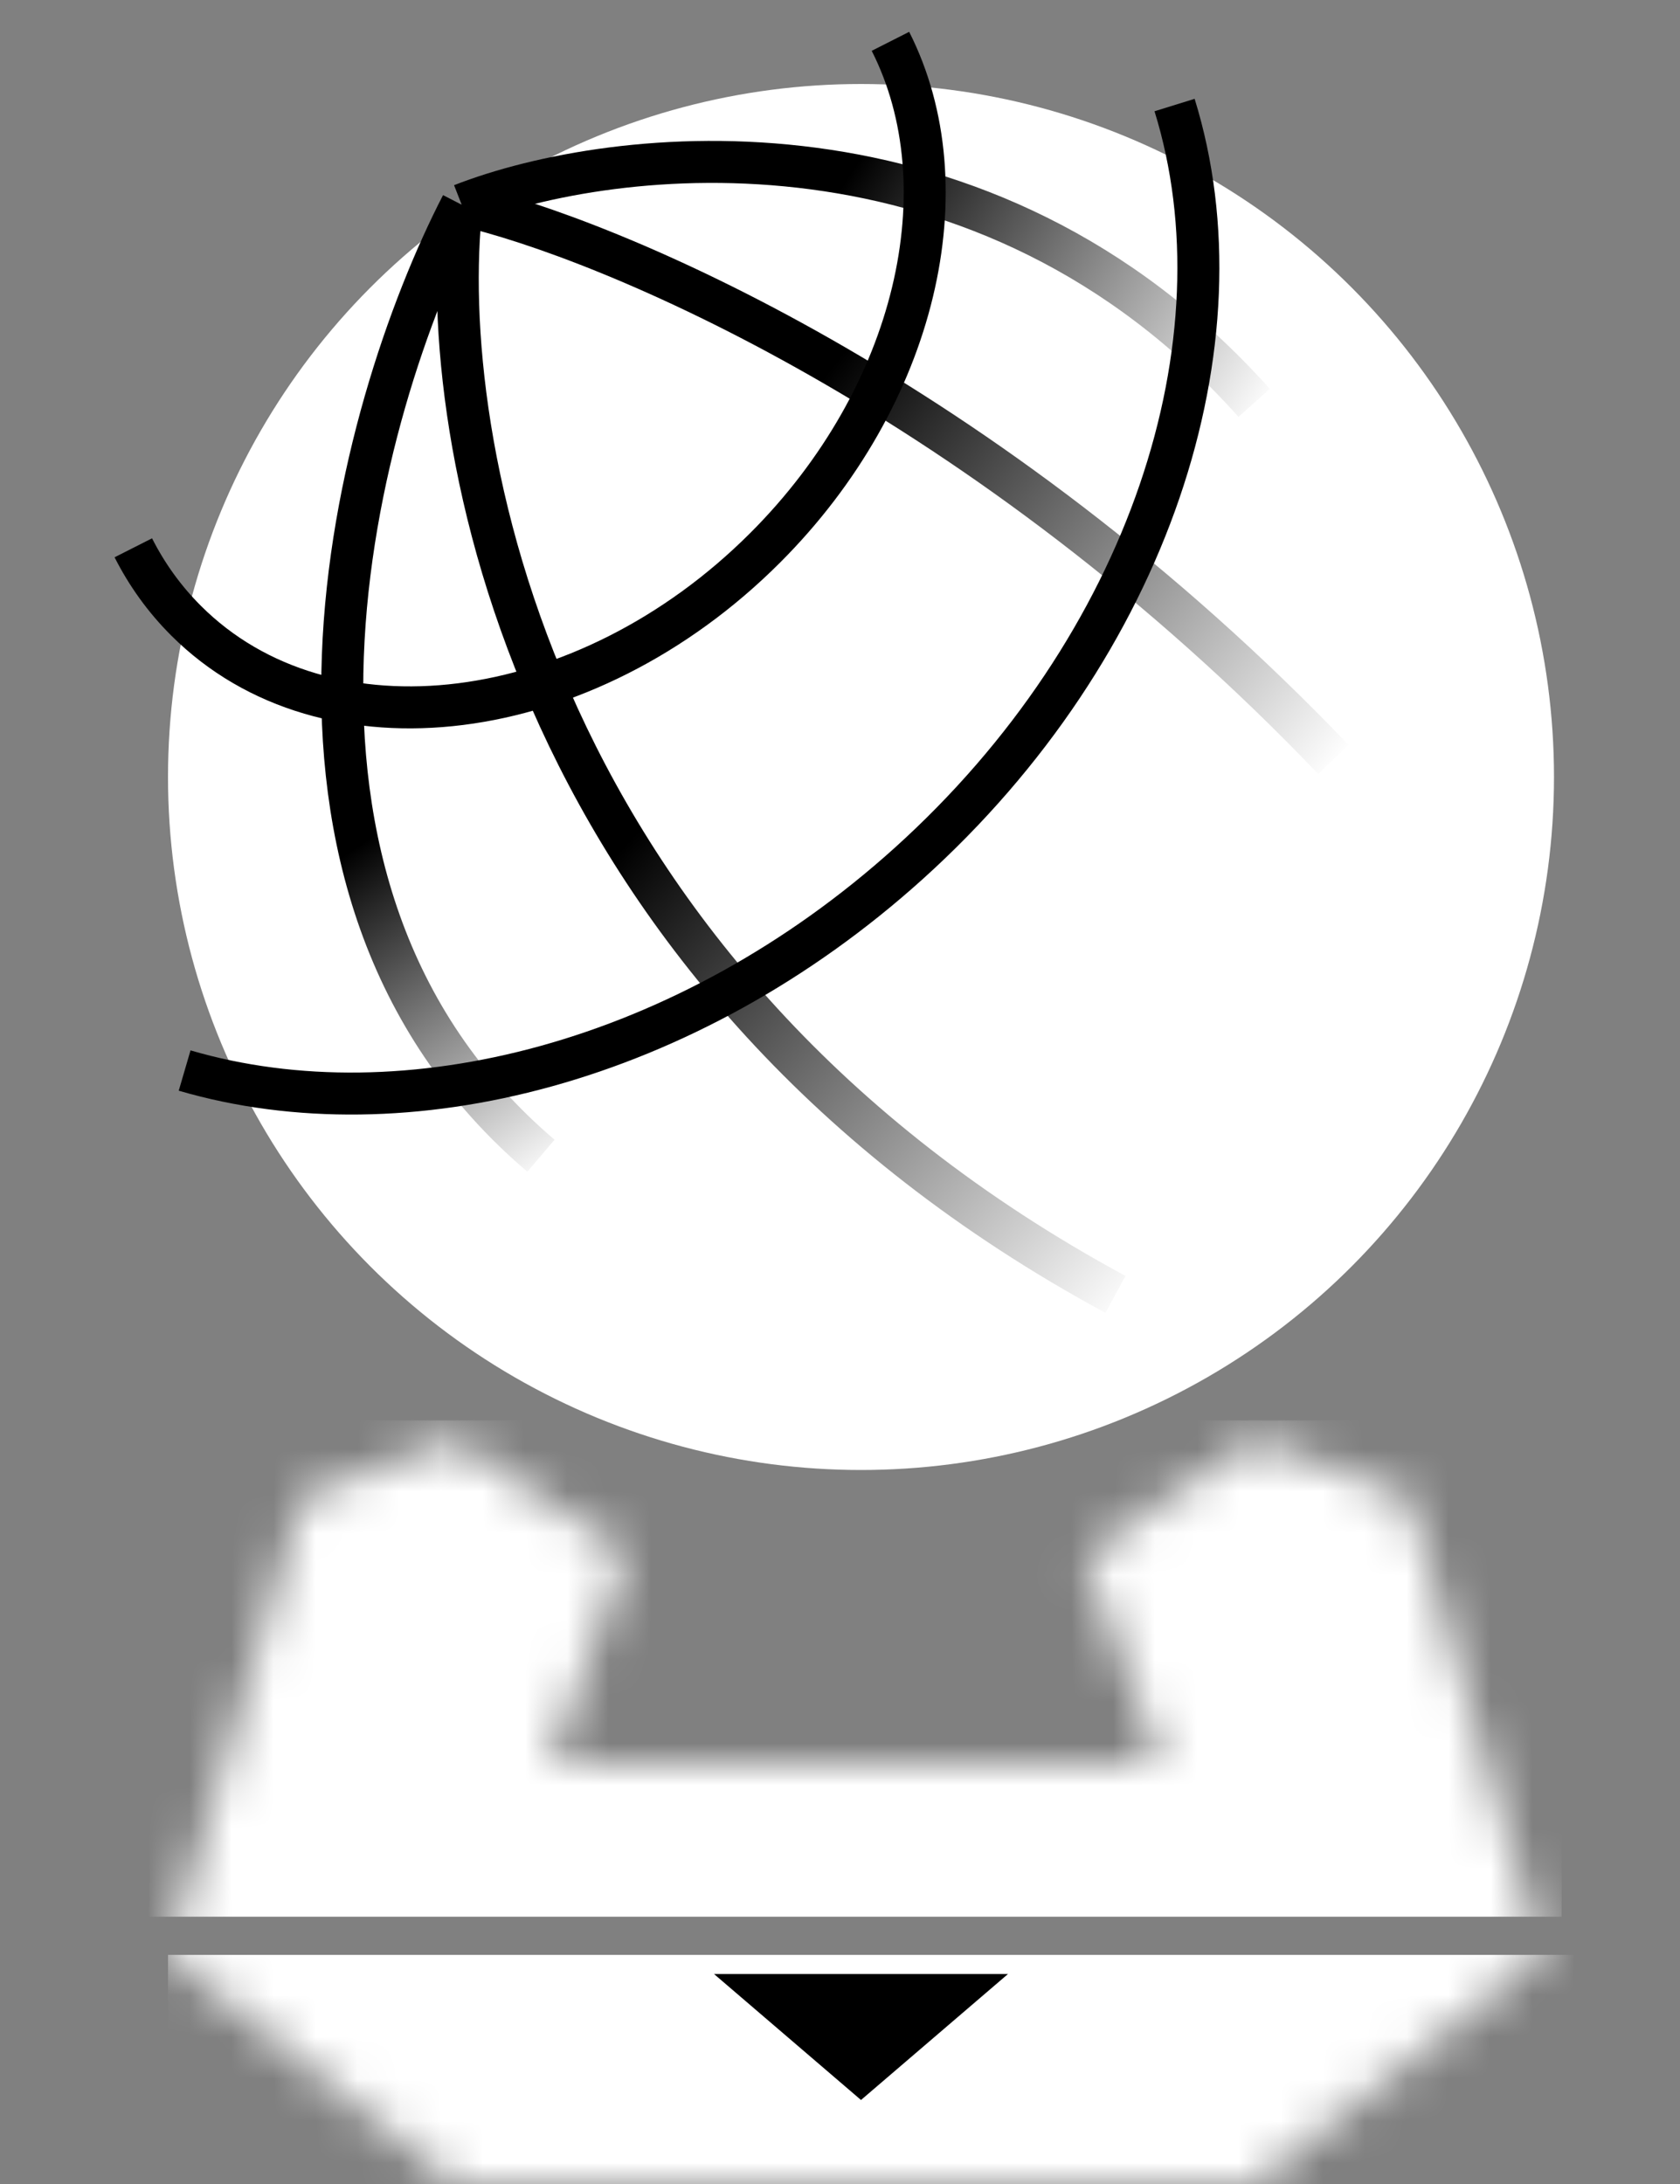
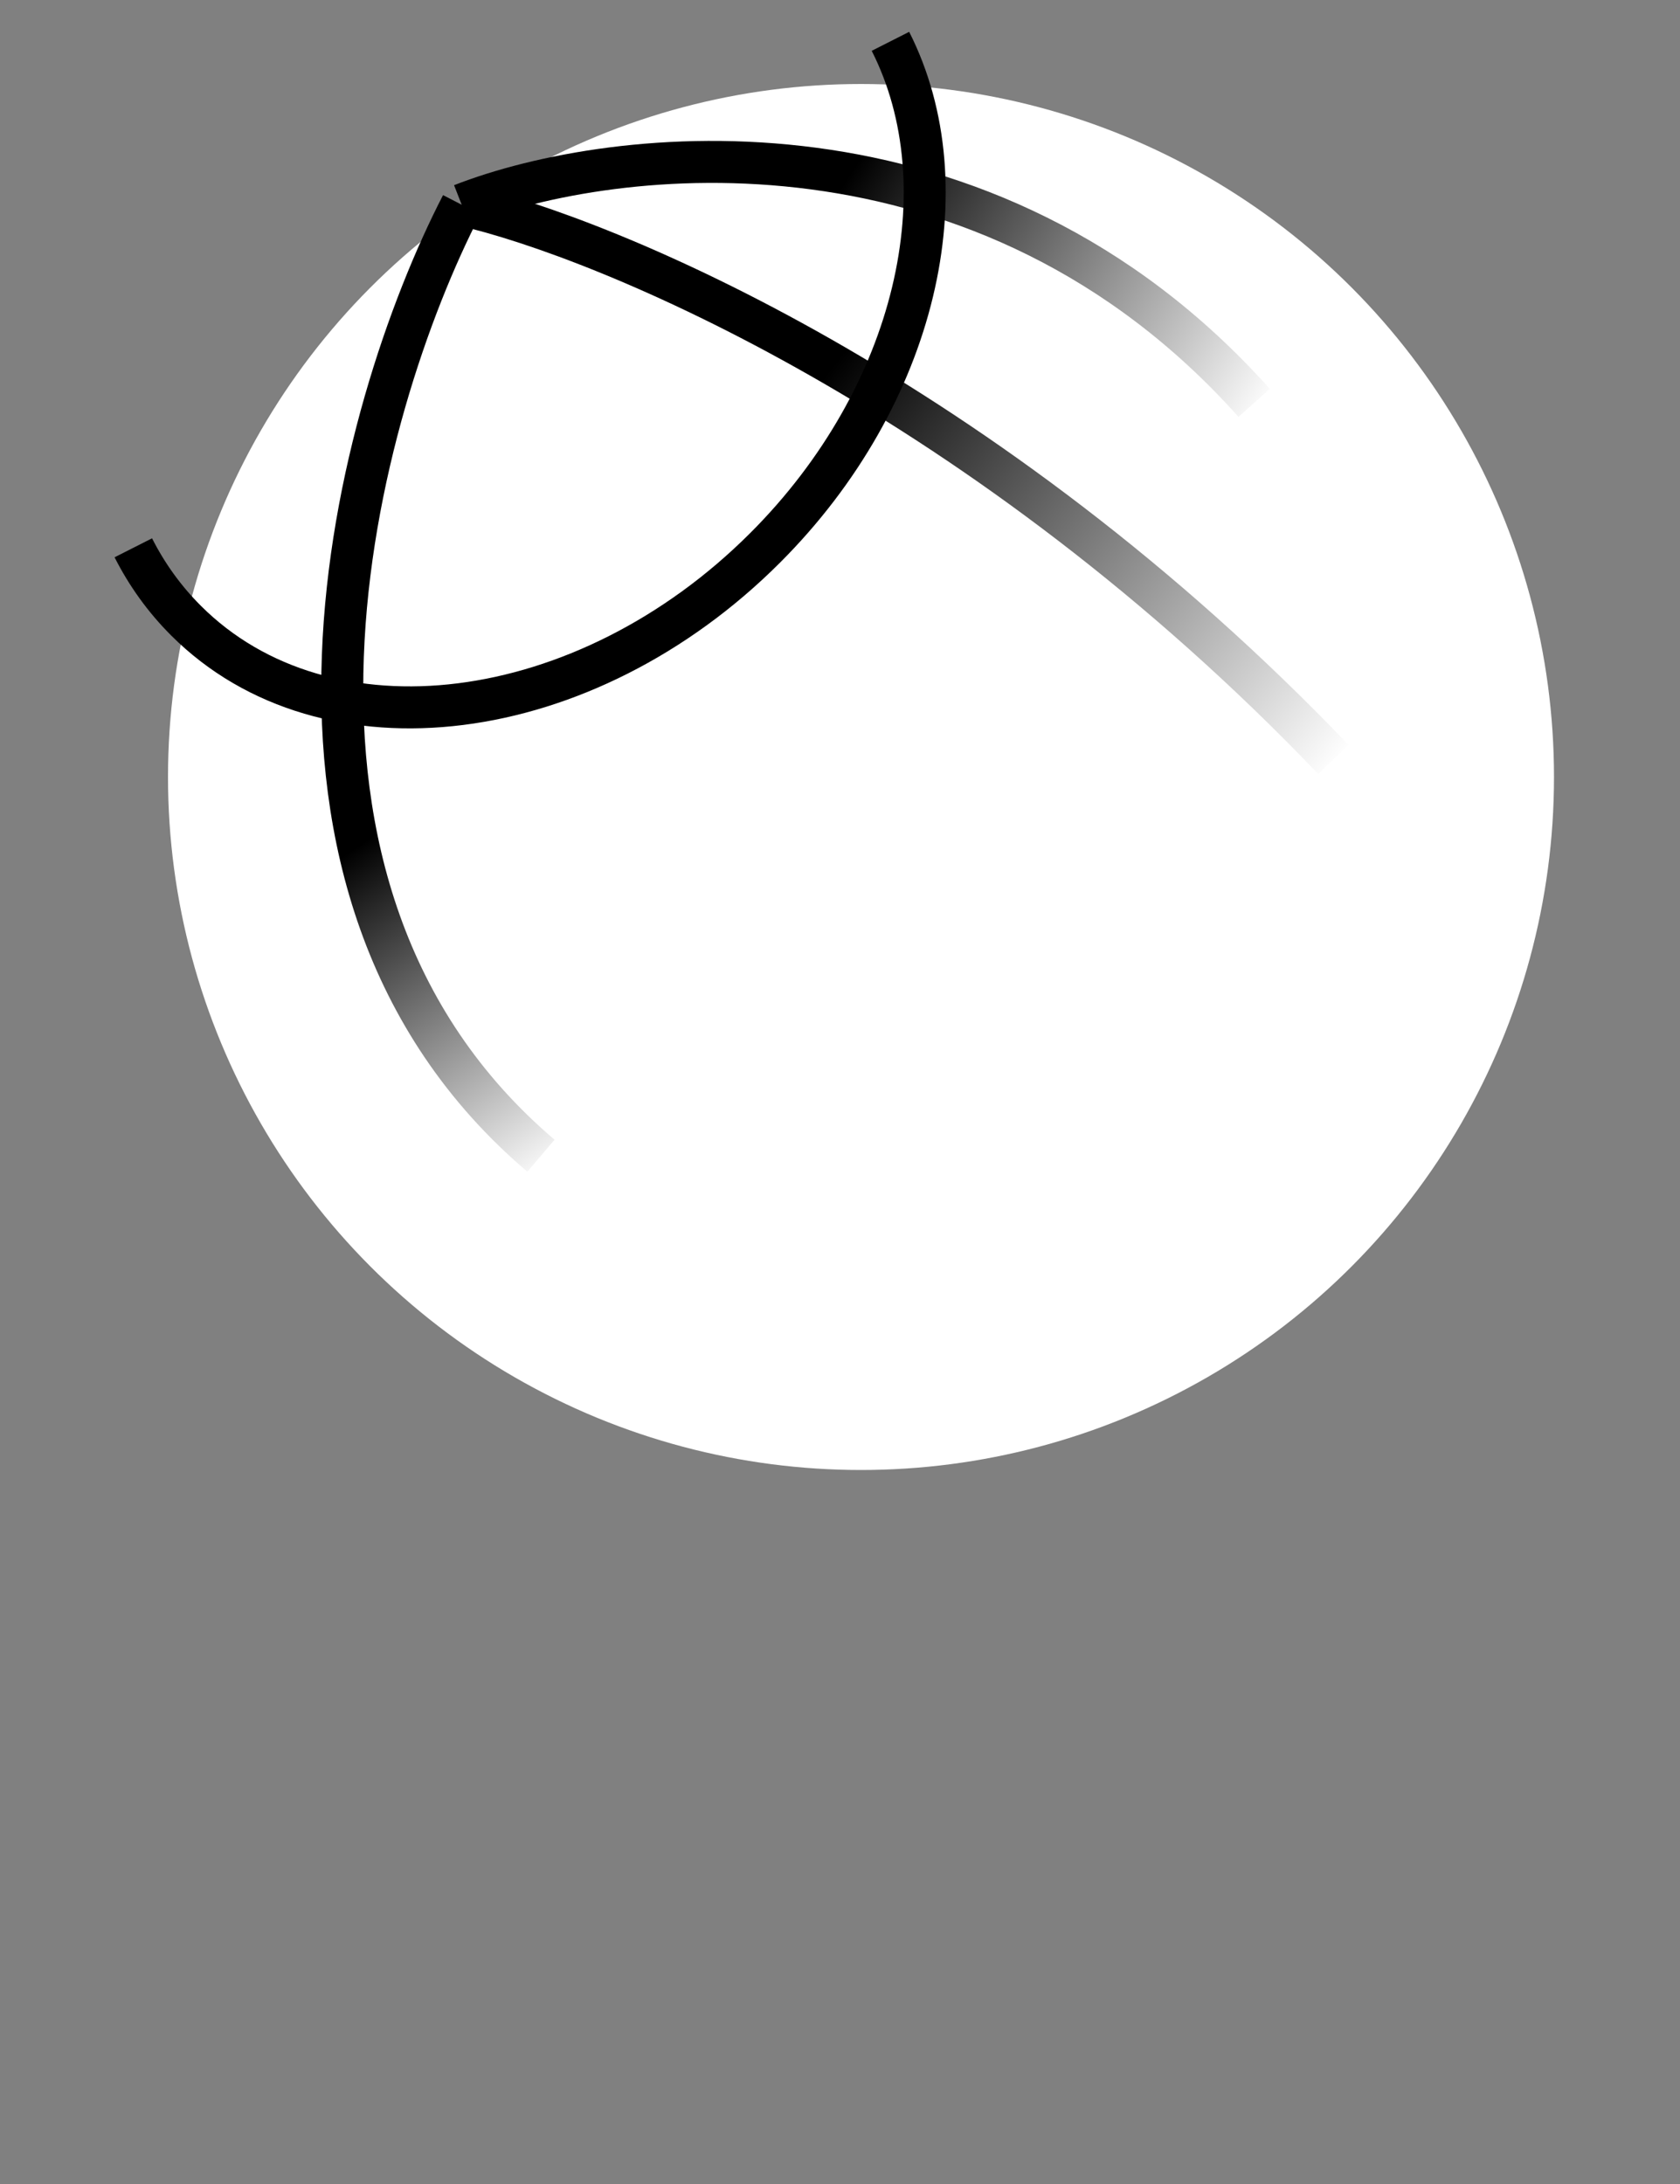
<svg xmlns="http://www.w3.org/2000/svg" width="40" height="52" viewBox="0 0 40 52" fill="none">
  <rect x="0" y="0" width="40" height="52" fill="#808080" stroke="none" />
  <circle cx="20.5" cy="18.5" r="16.5" fill="white" />
-   <path d="M10.993 4.875C10.364 10.379 12.597 23.272 26.559 30.819" stroke="url(#paint0_linear_7_211)" />
  <path d="M10.993 4.875C8.477 9.75 5.333 21.102 12.88 27.517" stroke="url(#paint1_linear_7_211)" />
  <path d="M10.993 4.875C14.452 5.661 23.446 9.404 31.748 18.083" stroke="url(#paint2_linear_7_211)" />
  <path d="M10.993 4.875C14.609 3.46 23.446 2.422 29.861 9.592" stroke="url(#paint3_linear_7_211)" />
-   <path d="M27.966 2.501C29.711 8.132 27.378 15.385 21.629 20.565C16.357 25.314 9.651 27.026 4.396 25.489" stroke="black" />
  <path d="M3.174 13.043C3.495 13.677 3.912 14.26 4.427 14.775C7.757 18.105 13.931 17.33 18.218 13.043C21.841 9.42 22.956 4.447 21.201 0.984" stroke="black" />
  <mask id="mask0_7_211" style="mask-type:alpha" maskUnits="userSpaceOnUse" x="4" y="34" width="33" height="18">
    <path d="M14.909 37L13.091 42H27.636L25.818 37L29.909 34.273L33.545 35.636L36.727 46.545L29.909 52H10.818L4 46.545L7.182 35.636L10.818 34.273L14.909 37Z" fill="white" />
  </mask>
  <g mask="url(#mask0_7_211)">
-     <rect x="4" y="46.545" width="33.636" height="5.455" fill="white" />
-   </g>
+     </g>
  <mask id="mask1_7_211" style="mask-type:alpha" maskUnits="userSpaceOnUse" x="4" y="34" width="33" height="18">
-     <path d="M14.909 37L13.091 42H27.636L25.818 37L29.909 34.273L33.545 35.636L36.727 46.545L29.909 52H10.818L4 46.545L7.182 35.636L10.818 34.273L14.909 37Z" fill="white" />
-   </mask>
+     </mask>
  <g mask="url(#mask1_7_211)">
    <rect width="33.636" height="11.818" transform="matrix(1 0 0 -1 3.546 45.636)" fill="white" />
  </g>
-   <path d="M20.5 50L17 47H24L20.5 50Z" fill="black" />
  <defs>
    <linearGradient id="paint0_linear_7_211" x1="15" y1="20" x2="27" y2="31" gradientUnits="userSpaceOnUse">
      <stop />
      <stop offset="1" stop-opacity="0" />
    </linearGradient>
    <linearGradient id="paint1_linear_7_211" x1="8" y1="20.5" x2="13" y2="28" gradientUnits="userSpaceOnUse">
      <stop />
      <stop offset="1" stop-opacity="0" />
    </linearGradient>
    <linearGradient id="paint2_linear_7_211" x1="20" y1="8.5" x2="32" y2="18" gradientUnits="userSpaceOnUse">
      <stop />
      <stop offset="1" stop-opacity="0" />
    </linearGradient>
    <linearGradient id="paint3_linear_7_211" x1="20.427" y1="3.855" x2="30" y2="10" gradientUnits="userSpaceOnUse">
      <stop />
      <stop offset="1" stop-opacity="0" />
    </linearGradient>
  </defs>
</svg>